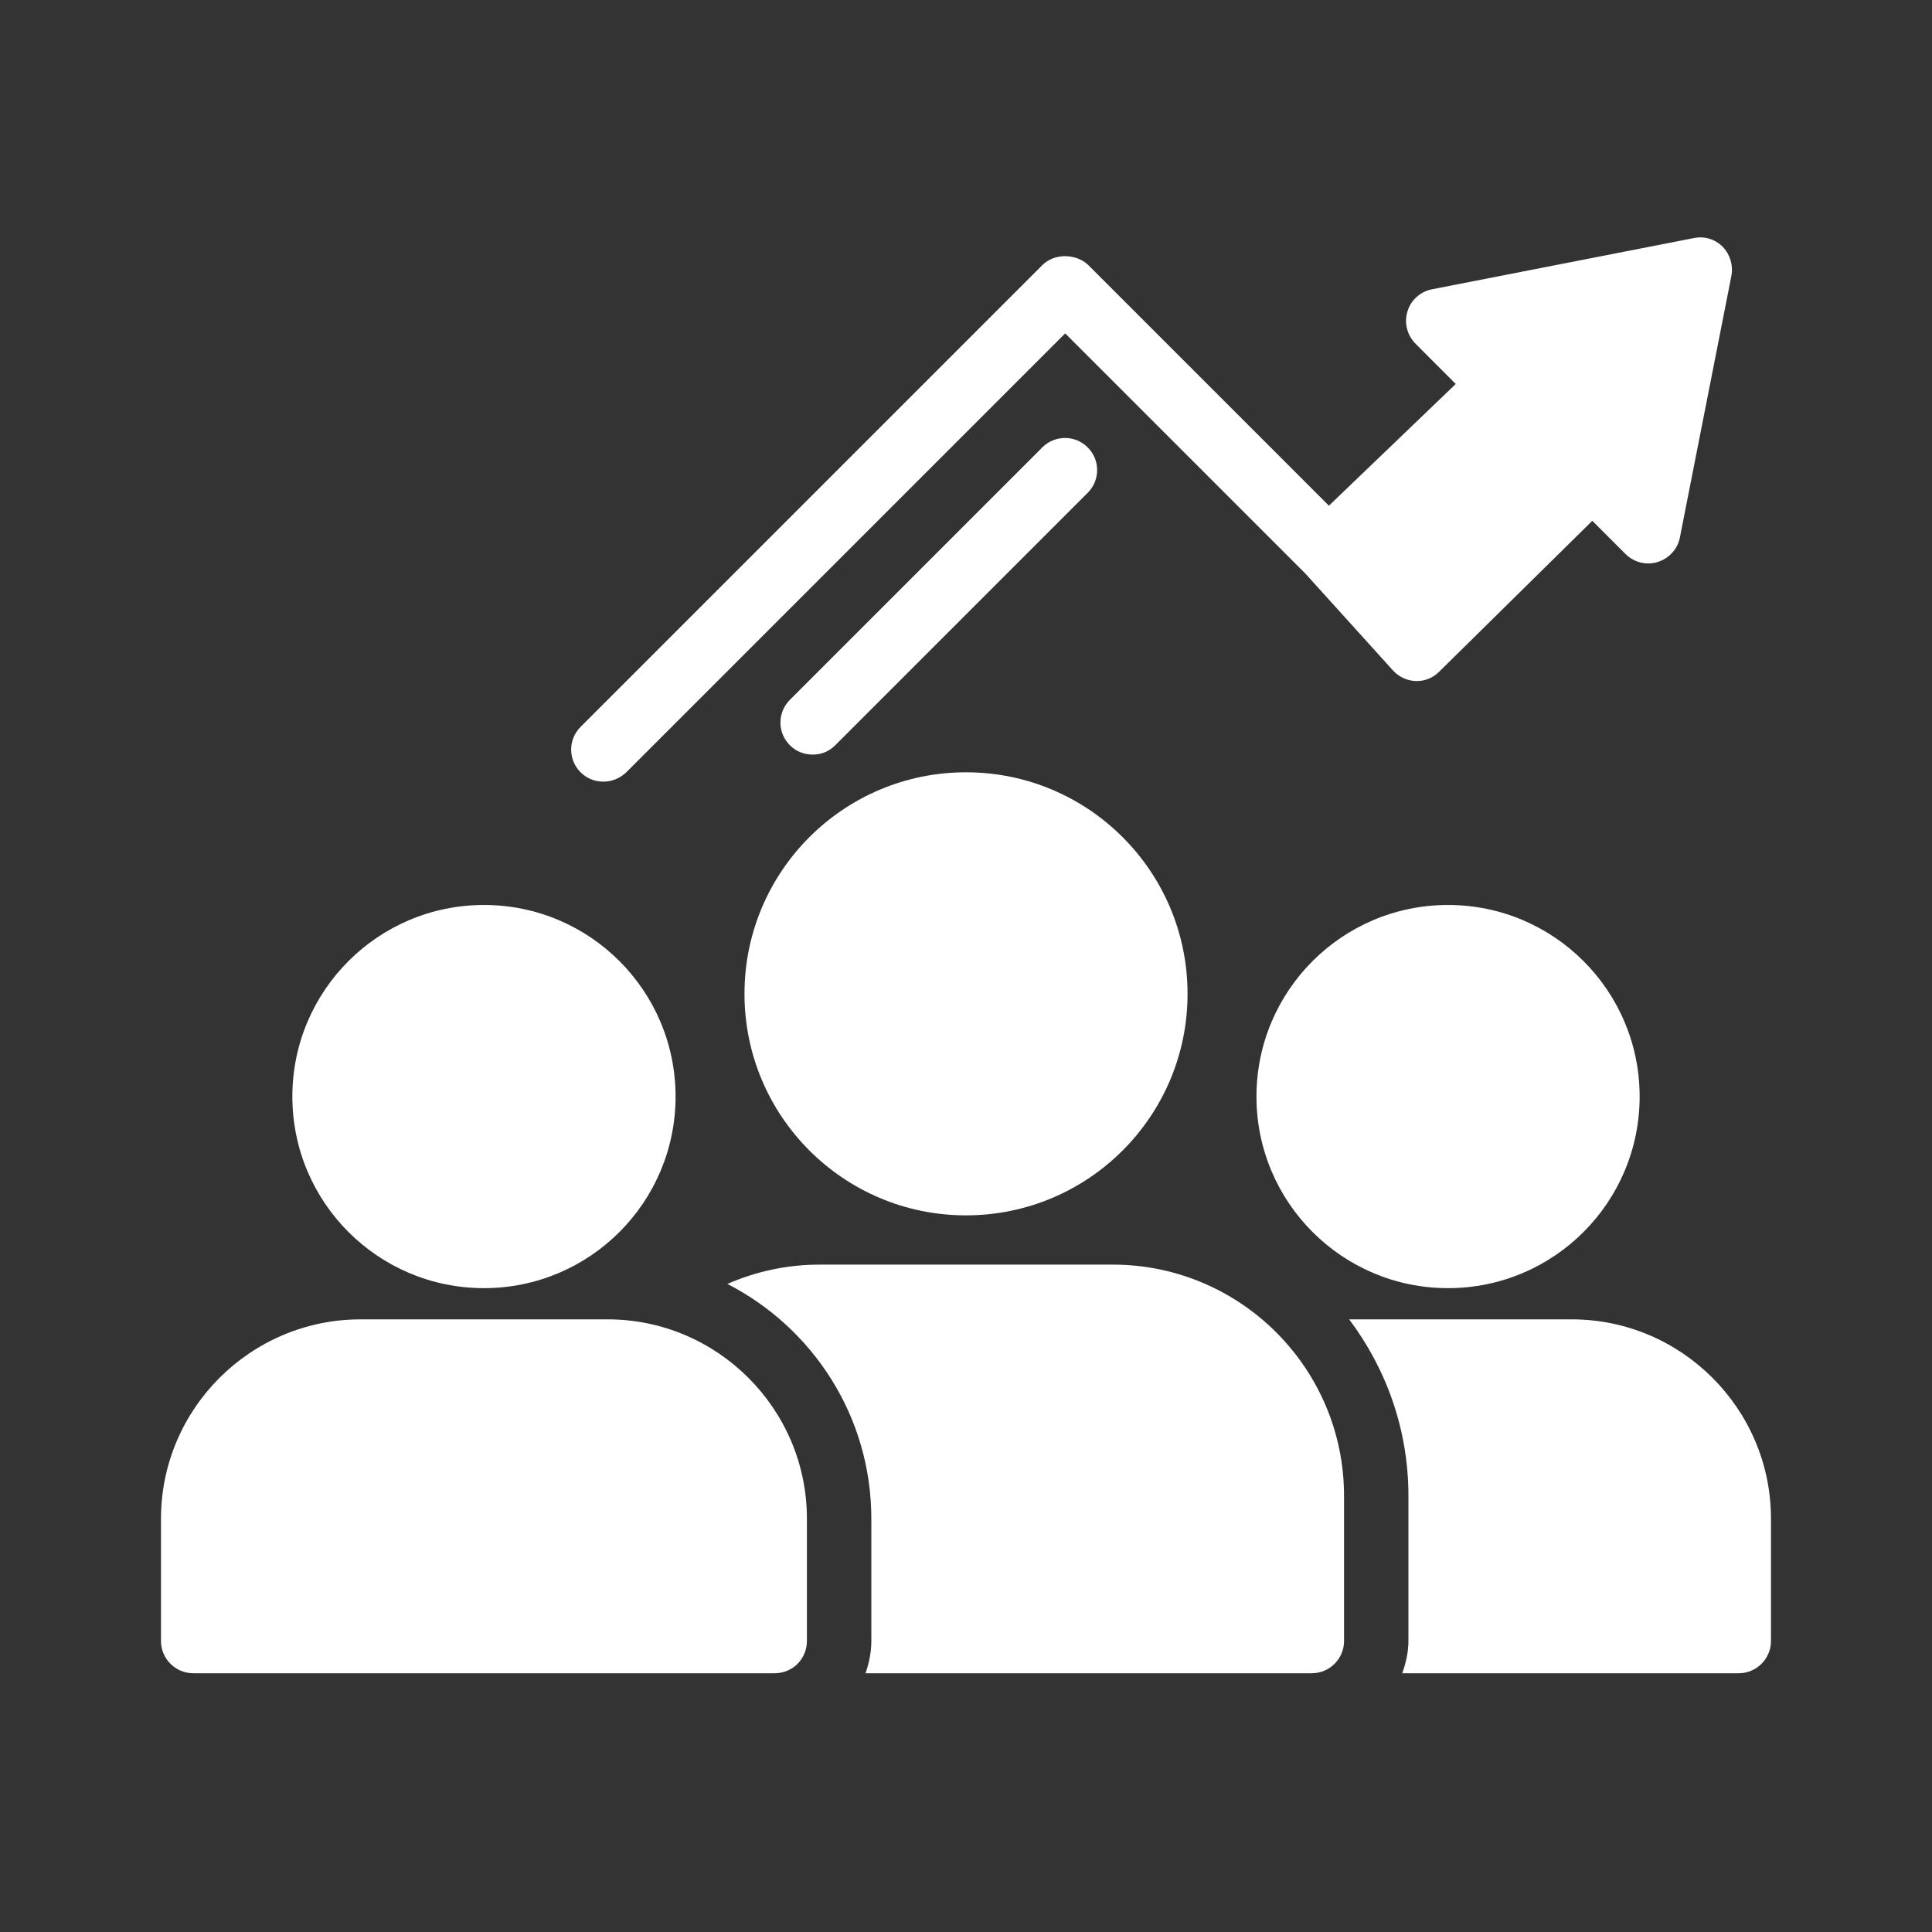
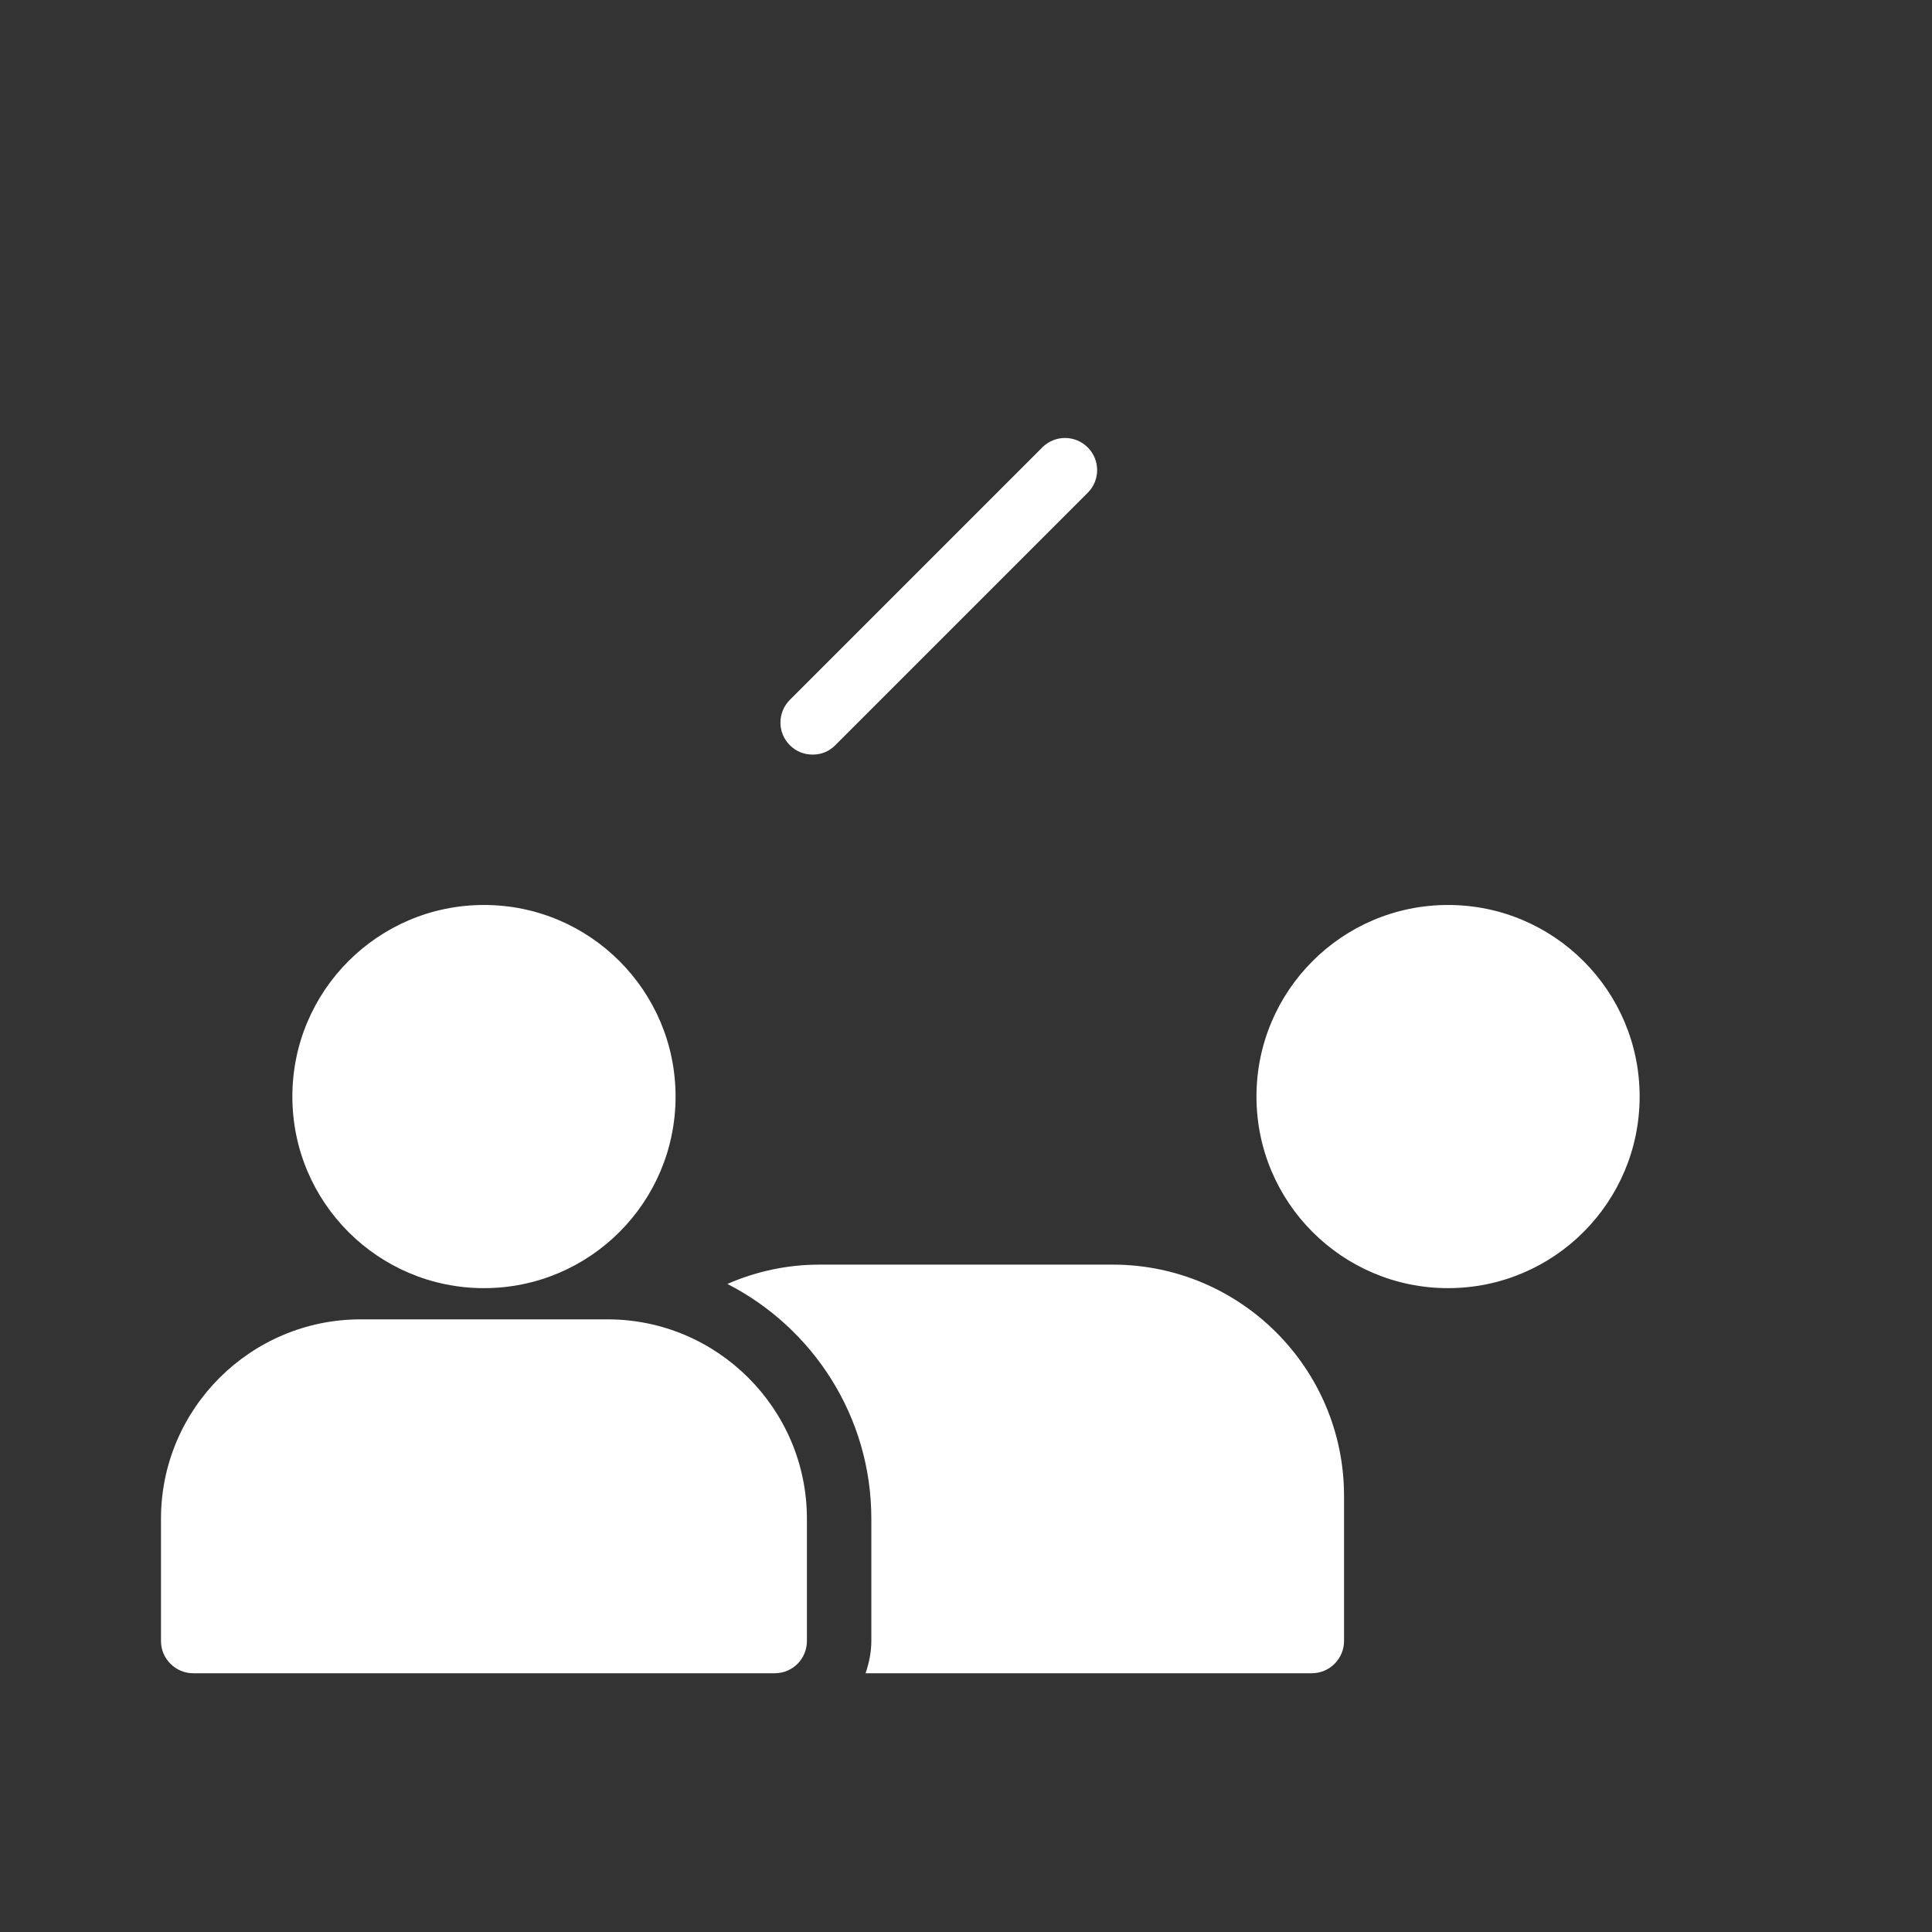
<svg xmlns="http://www.w3.org/2000/svg" fill="none" height="100%" overflow="visible" preserveAspectRatio="none" style="display: block;" viewBox="0 0 58 58" width="100%">
  <rect x="0" y="0" width="58" height="58" fill="#333333" stroke="none" />
  <g id="fi_6557419">
    <path d="M25.075 22.373L32.654 14.794C33.031 14.417 33.031 13.808 32.654 13.431C32.277 13.054 31.668 13.054 31.291 13.431L23.712 21.01C23.335 21.387 23.335 21.996 23.712 22.373C23.906 22.566 24.147 22.653 24.399 22.653C24.65 22.653 24.882 22.566 25.075 22.373Z" fill="white" id="Vector" />
-     <path d="M31.291 7.96L17.429 21.822C17.052 22.199 17.052 22.808 17.429 23.185C17.623 23.378 17.864 23.465 18.116 23.465C18.367 23.465 18.609 23.368 18.802 23.185L31.978 10.009L39.189 17.22L41.838 20.149C42.215 20.536 42.824 20.546 43.201 20.169L47.802 15.635L48.798 16.631C49.049 16.882 49.426 16.979 49.764 16.872C50.103 16.766 50.364 16.486 50.431 16.138L51.978 8.279C52.036 7.96 51.939 7.641 51.717 7.409C51.485 7.177 51.166 7.08 50.847 7.148L42.988 8.685C42.64 8.752 42.35 9.013 42.253 9.352C42.147 9.69 42.244 10.067 42.495 10.318L43.703 11.527L39.895 15.181L32.664 7.95C32.287 7.602 31.649 7.602 31.291 7.96Z" fill="white" id="Vector_2" />
-     <path d="M5.8 50.232H23.258C23.799 50.232 24.224 49.797 24.224 49.265V45.592C24.224 42.296 21.537 39.608 18.241 39.608H10.826C7.52 39.608 4.833 42.296 4.833 45.592V49.265C4.833 49.797 5.268 50.232 5.8 50.232Z" fill="white" id="Vector_3" />
+     <path d="M5.8 50.232H23.258C23.799 50.232 24.224 49.797 24.224 49.265V45.592C24.224 42.296 21.537 39.608 18.241 39.608H10.826C7.52 39.608 4.833 42.296 4.833 45.592V49.265C4.833 49.797 5.268 50.232 5.8 50.232" fill="white" id="Vector_3" />
    <path d="M14.529 38.671C17.706 38.671 20.281 36.096 20.281 32.919C20.281 29.743 17.706 27.168 14.529 27.168C11.352 27.168 8.777 29.743 8.777 32.919C8.777 36.096 11.352 38.671 14.529 38.671Z" fill="white" id="Vector_4" />
-     <path d="M29 36.486C32.673 36.486 35.651 33.508 35.651 29.835C35.651 26.162 32.673 23.185 29 23.185C25.327 23.185 22.35 26.162 22.35 29.835C22.35 33.508 25.327 36.486 29 36.486Z" fill="white" id="Vector_5" />
    <path d="M33.408 37.965H24.592C23.635 37.965 22.697 38.168 21.837 38.545C24.399 39.859 26.158 42.518 26.158 45.592V49.265C26.158 49.603 26.09 49.922 25.984 50.232H39.382C39.914 50.232 40.349 49.797 40.349 49.265V44.906C40.349 41.078 37.236 37.965 33.408 37.965Z" fill="white" id="Vector_6" />
    <path d="M43.471 38.671C46.648 38.671 49.223 36.096 49.223 32.919C49.223 29.743 46.648 27.168 43.471 27.168C40.295 27.168 37.72 29.743 37.72 32.919C37.72 36.096 40.295 38.671 43.471 38.671Z" fill="white" id="Vector_7" />
-     <path d="M47.183 39.608H40.503C41.615 41.087 42.282 42.914 42.282 44.906V49.265C42.282 49.604 42.204 49.923 42.098 50.232H52.2C52.731 50.232 53.166 49.797 53.166 49.265V45.592C53.166 42.296 50.479 39.608 47.183 39.608Z" fill="white" id="Vector_8" />
  </g>
</svg>